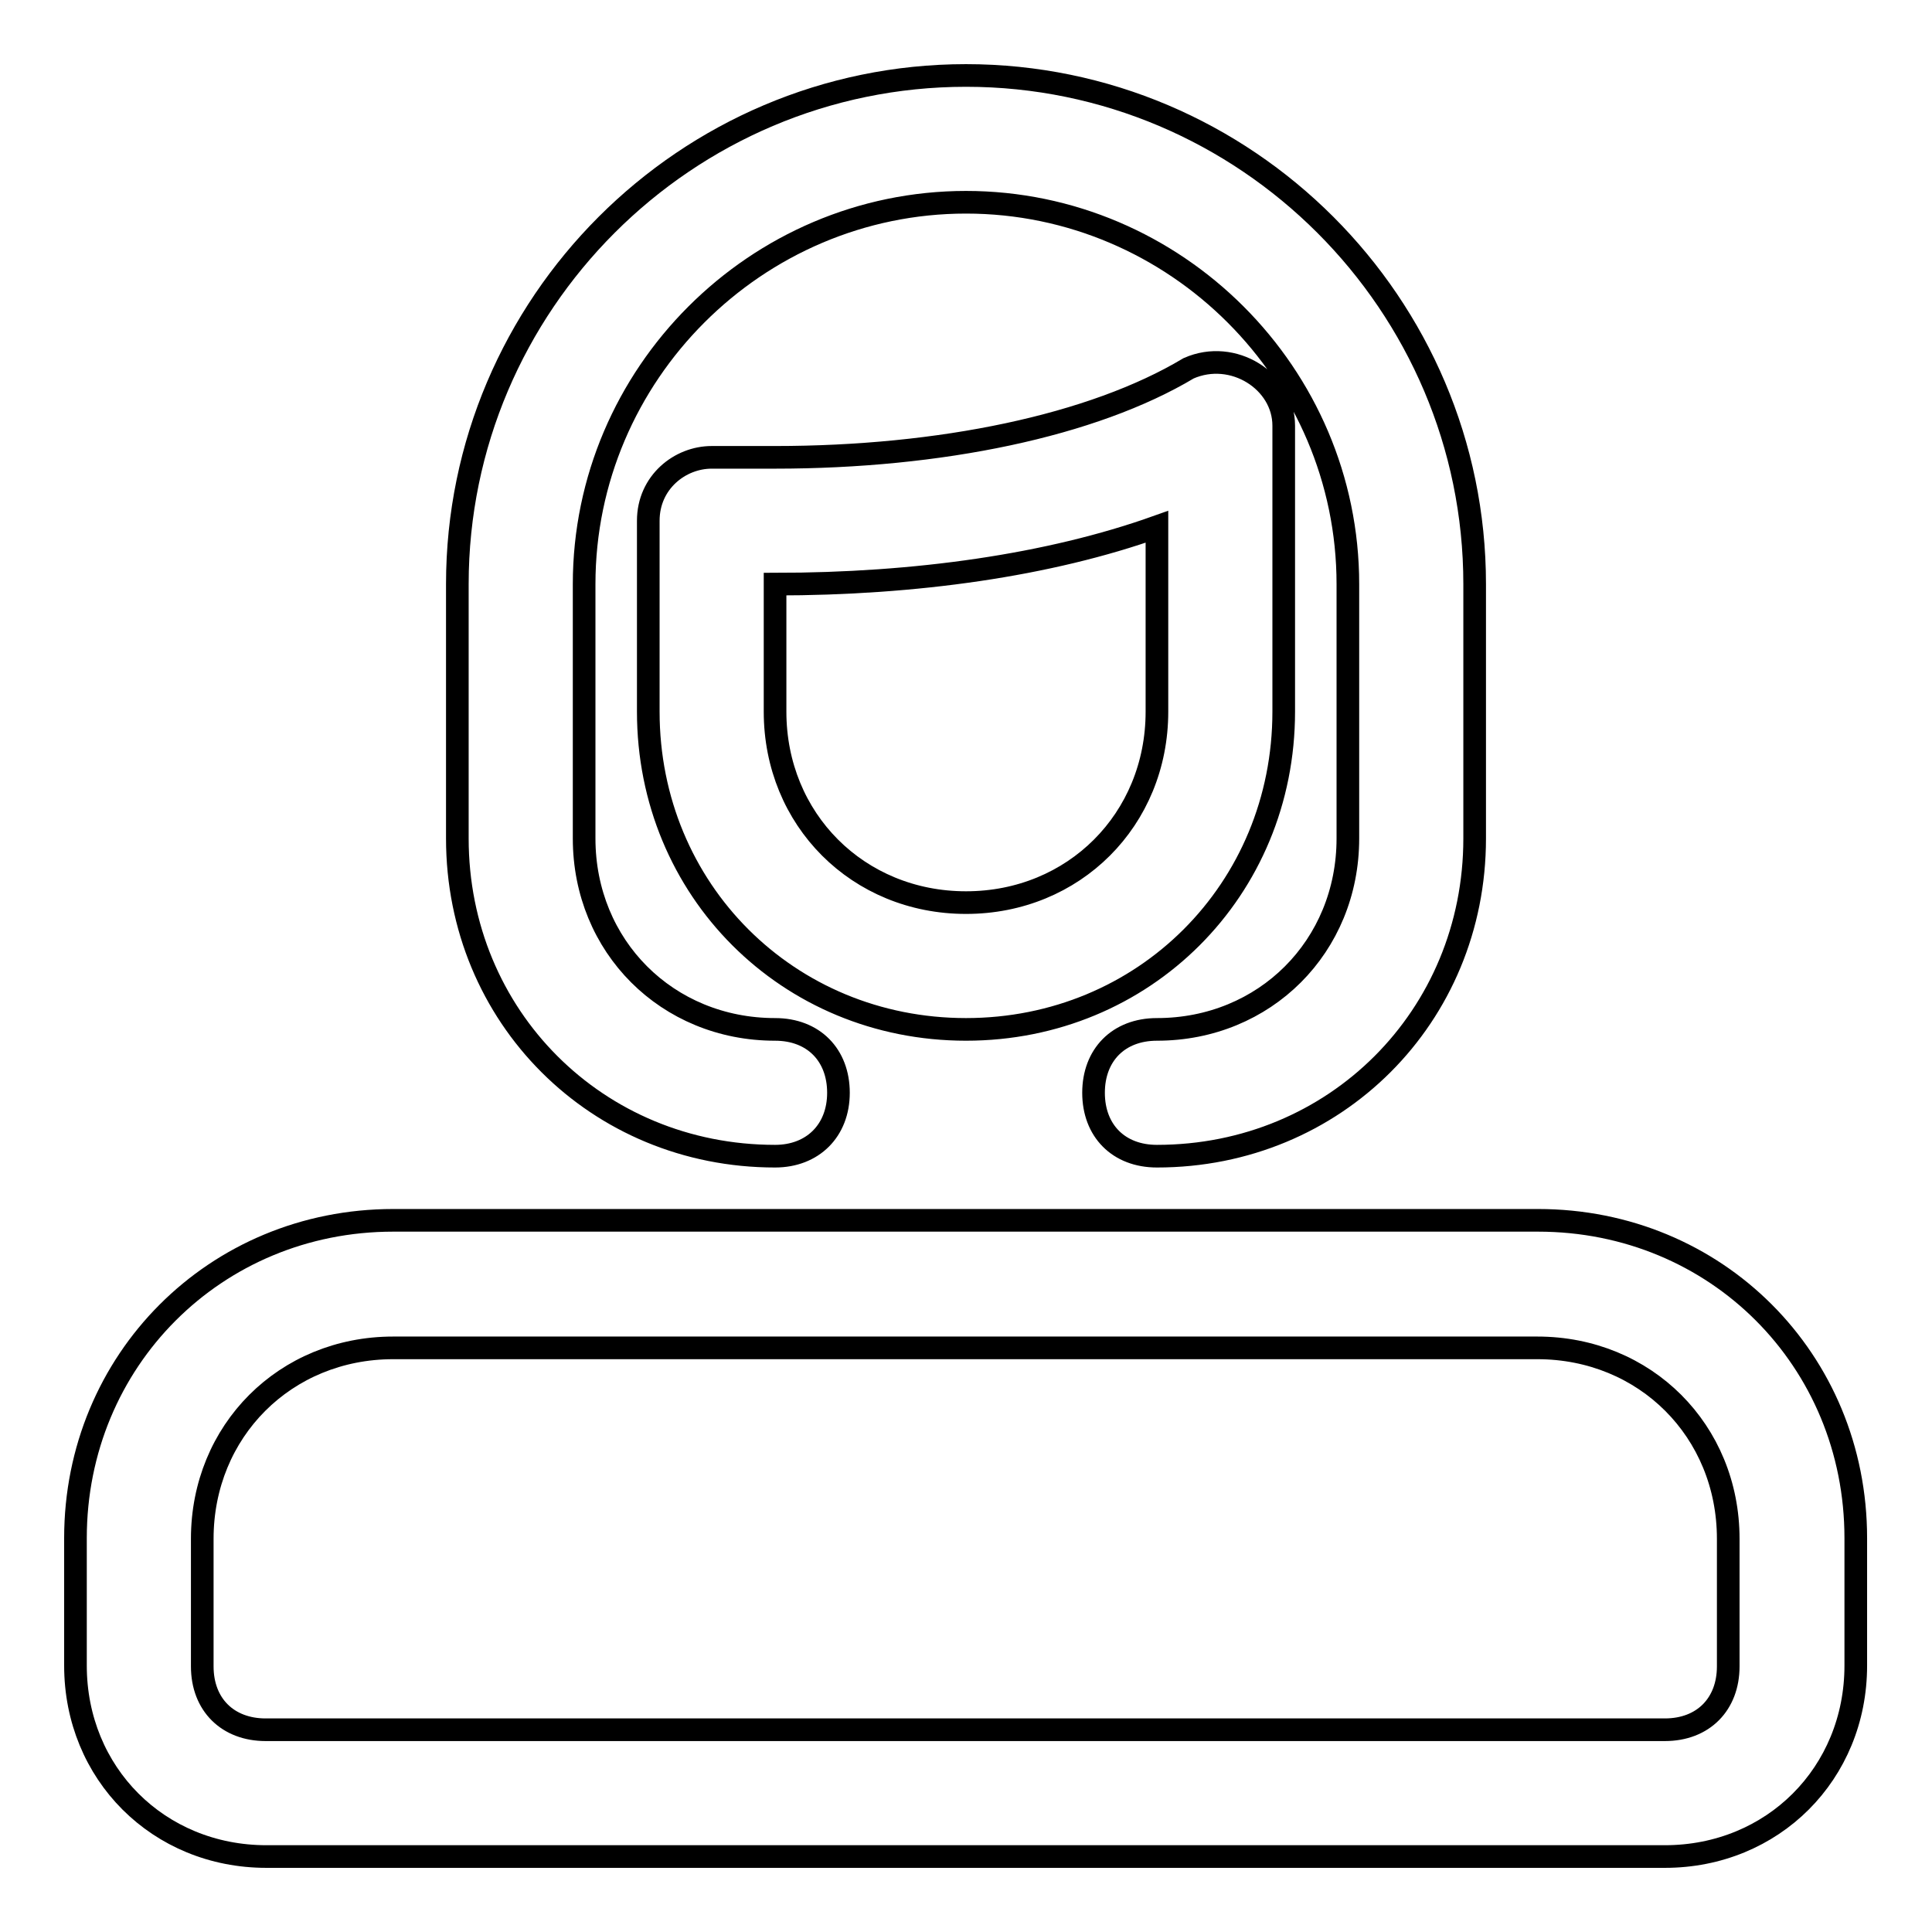
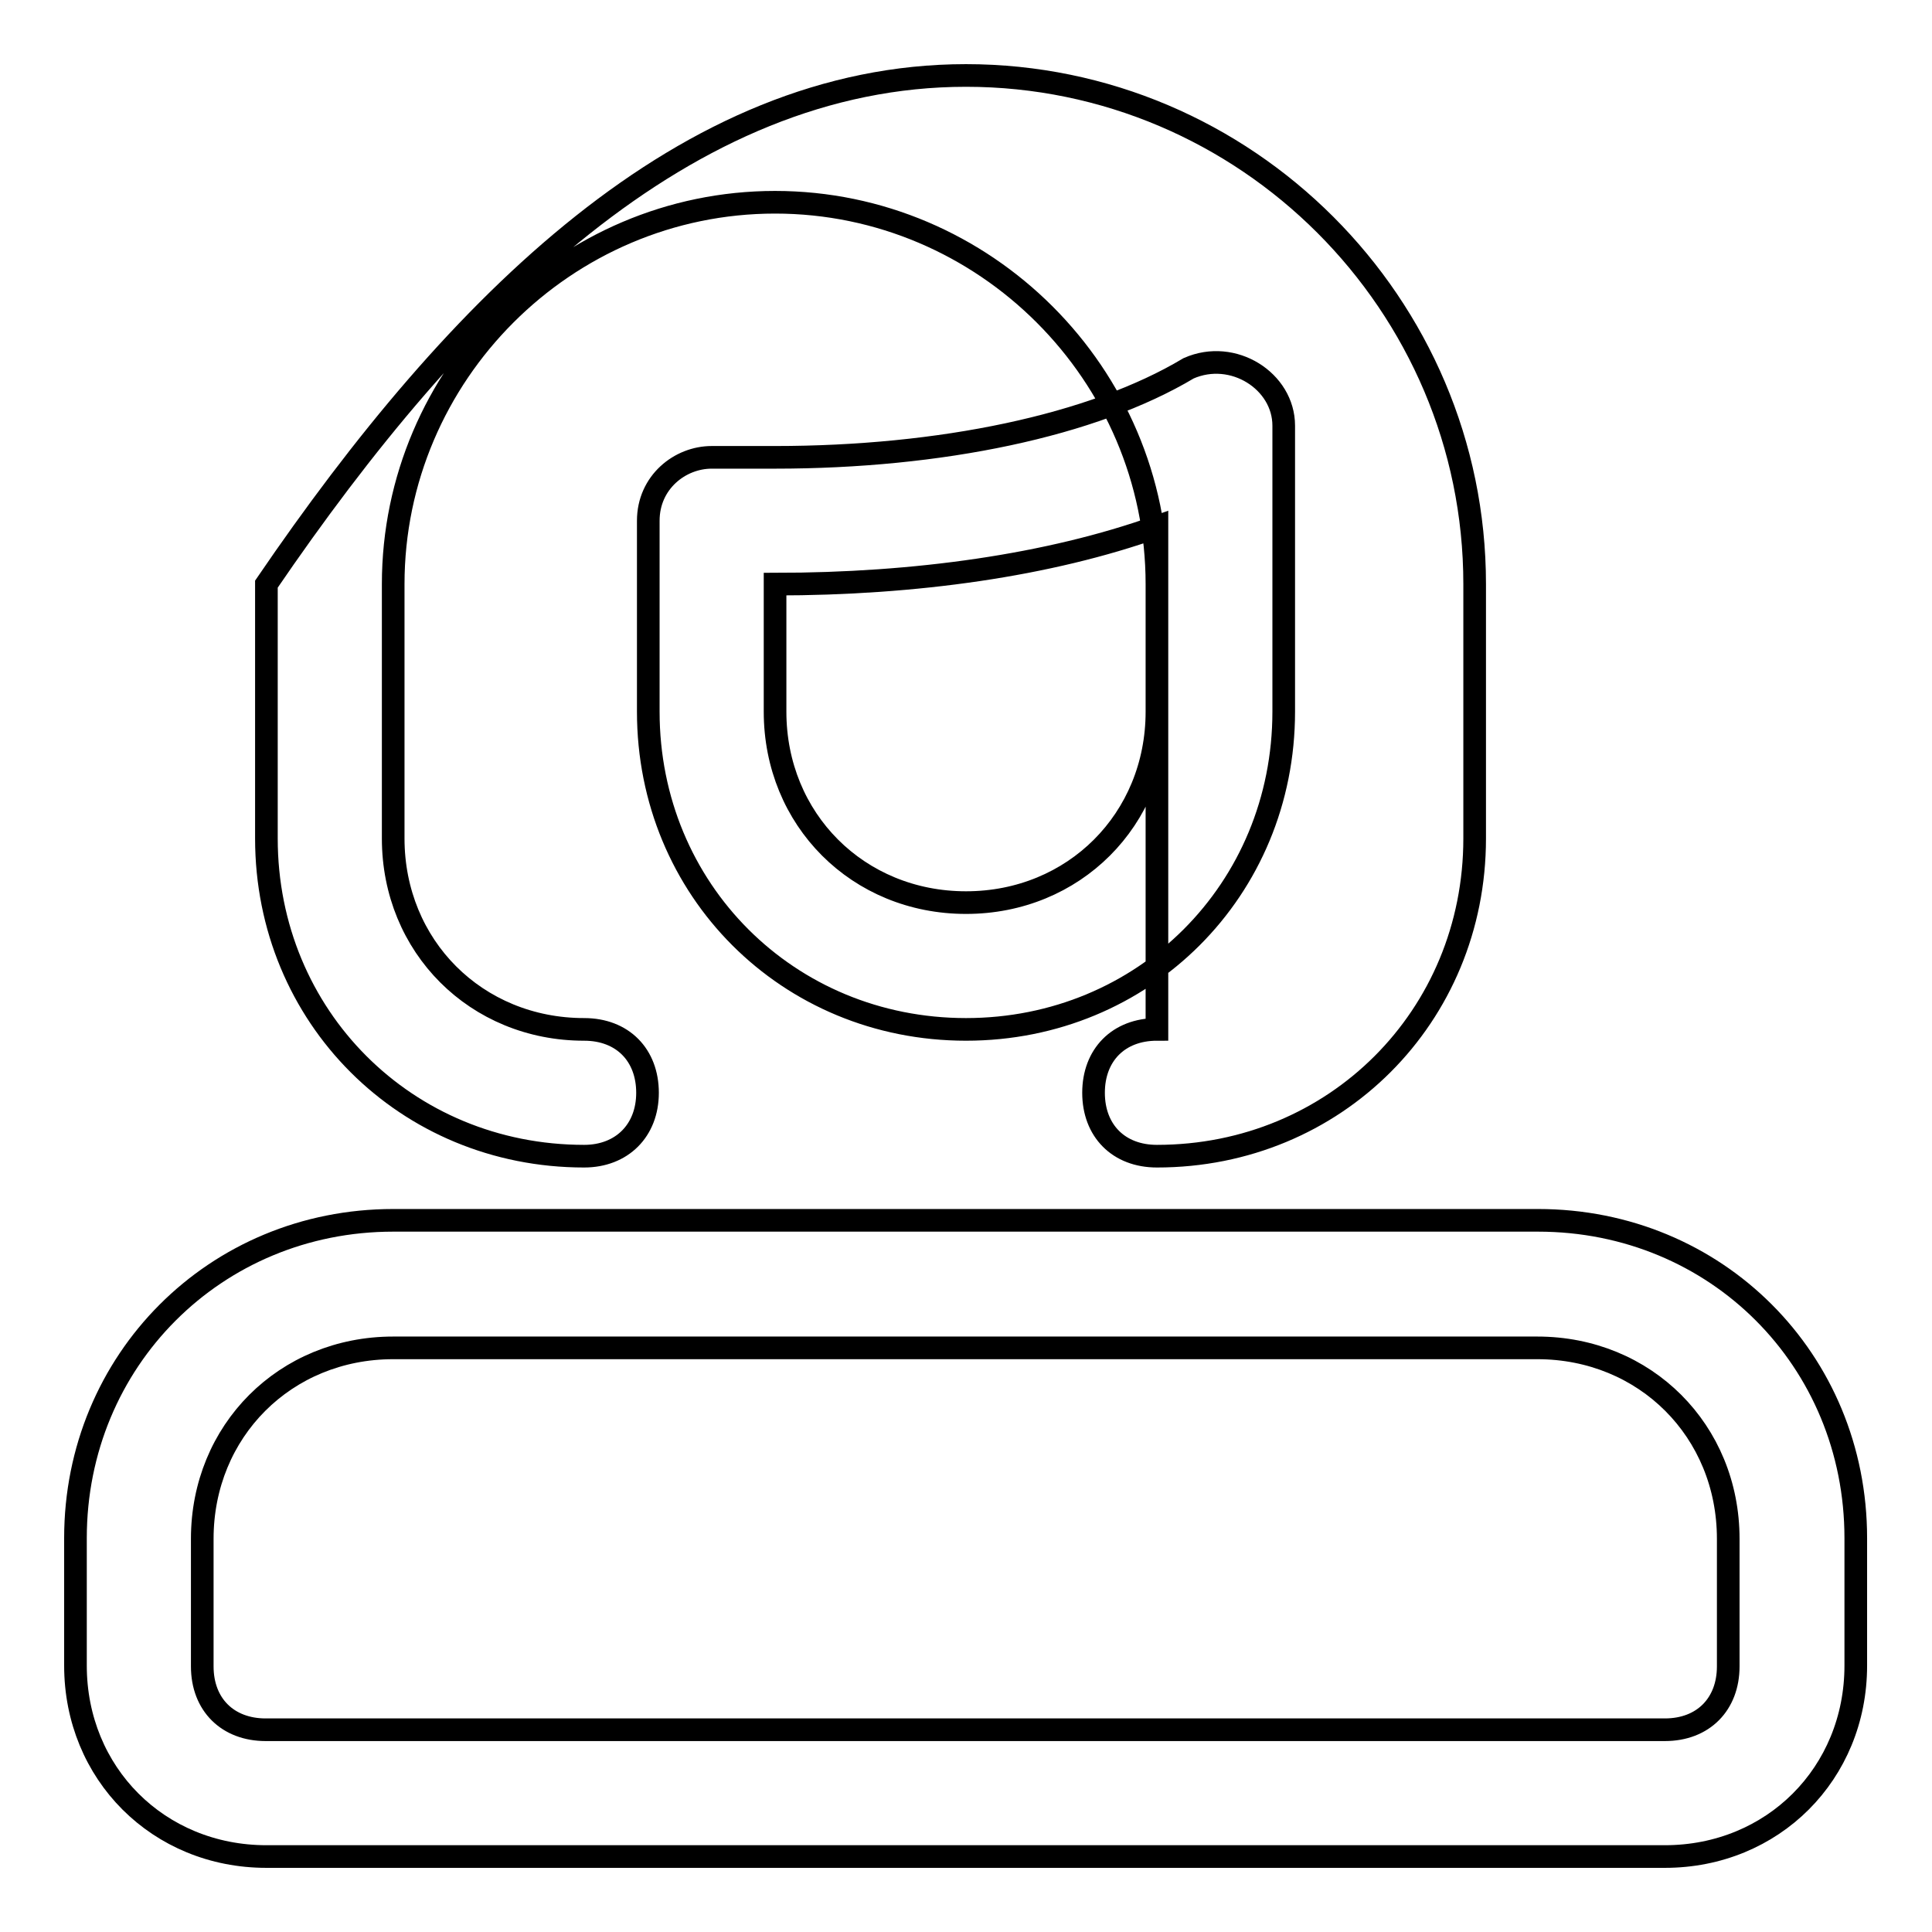
<svg xmlns="http://www.w3.org/2000/svg" version="1.1" x="0px" y="0px" viewBox="0 0 256 256" enable-background="new 0 0 256 256" xml:space="preserve">
  <g>
-     <path stroke-width="3" fill-opacity="0" stroke="#000000" d="M52.1,178.6c-14.3,0-25.3,11-25.3,25.3v16.9c0,5.1,3.4,8.4,8.4,8.4h185.4c5.1,0,8.4-3.4,8.4-8.4v-16.9 c0-14.3-11-25.3-25.3-25.3H52.1z M52.1,161.7h151.7c23.6,0,42.1,18.5,42.1,42.1v16.9c0,14.3-11,25.3-25.3,25.3H35.3 C21,246,10,235,10,220.7v-16.9C10,180.3,28.5,161.7,52.1,161.7z M153.3,136.4c14.3,0,25.3-11,25.3-25.3V77.4 c0-27.8-22.8-50.6-50.6-50.6c-27.8,0-50.6,22.8-50.6,50.6v33.7c0,14.3,11,25.3,25.3,25.3c5.1,0,8.4,3.4,8.4,8.4s-3.4,8.4-8.4,8.4 c-23.6,0-42.1-18.5-42.1-42.1V77.4C60.6,40.3,90.9,10,128,10s67.4,30.3,67.4,67.4v33.7c0,23.6-18.5,42.1-42.1,42.1 c-5.1,0-8.4-3.4-8.4-8.4S148.2,136.4,153.3,136.4z M102.7,77.4v16.9c0,14.3,11,25.3,25.3,25.3c14.3,0,25.3-11,25.3-25.3V69.8 C139,74.9,121.3,77.4,102.7,77.4z M170.1,56.4v37.9c0,23.6-18.5,42.1-42.1,42.1c-23.6,0-42.1-18.5-42.1-42.1V69 c0-5.1,4.2-8.4,8.4-8.4h8.4c21.9,0,42.1-4.2,54.8-11.8C163.4,46.2,170.1,50.5,170.1,56.4z" />
+     <path stroke-width="3" fill-opacity="0" stroke="#000000" d="M52.1,178.6c-14.3,0-25.3,11-25.3,25.3v16.9c0,5.1,3.4,8.4,8.4,8.4h185.4c5.1,0,8.4-3.4,8.4-8.4v-16.9 c0-14.3-11-25.3-25.3-25.3H52.1z M52.1,161.7h151.7c23.6,0,42.1,18.5,42.1,42.1v16.9c0,14.3-11,25.3-25.3,25.3H35.3 C21,246,10,235,10,220.7v-16.9C10,180.3,28.5,161.7,52.1,161.7z M153.3,136.4V77.4 c0-27.8-22.8-50.6-50.6-50.6c-27.8,0-50.6,22.8-50.6,50.6v33.7c0,14.3,11,25.3,25.3,25.3c5.1,0,8.4,3.4,8.4,8.4s-3.4,8.4-8.4,8.4 c-23.6,0-42.1-18.5-42.1-42.1V77.4C60.6,40.3,90.9,10,128,10s67.4,30.3,67.4,67.4v33.7c0,23.6-18.5,42.1-42.1,42.1 c-5.1,0-8.4-3.4-8.4-8.4S148.2,136.4,153.3,136.4z M102.7,77.4v16.9c0,14.3,11,25.3,25.3,25.3c14.3,0,25.3-11,25.3-25.3V69.8 C139,74.9,121.3,77.4,102.7,77.4z M170.1,56.4v37.9c0,23.6-18.5,42.1-42.1,42.1c-23.6,0-42.1-18.5-42.1-42.1V69 c0-5.1,4.2-8.4,8.4-8.4h8.4c21.9,0,42.1-4.2,54.8-11.8C163.4,46.2,170.1,50.5,170.1,56.4z" />
  </g>
</svg>